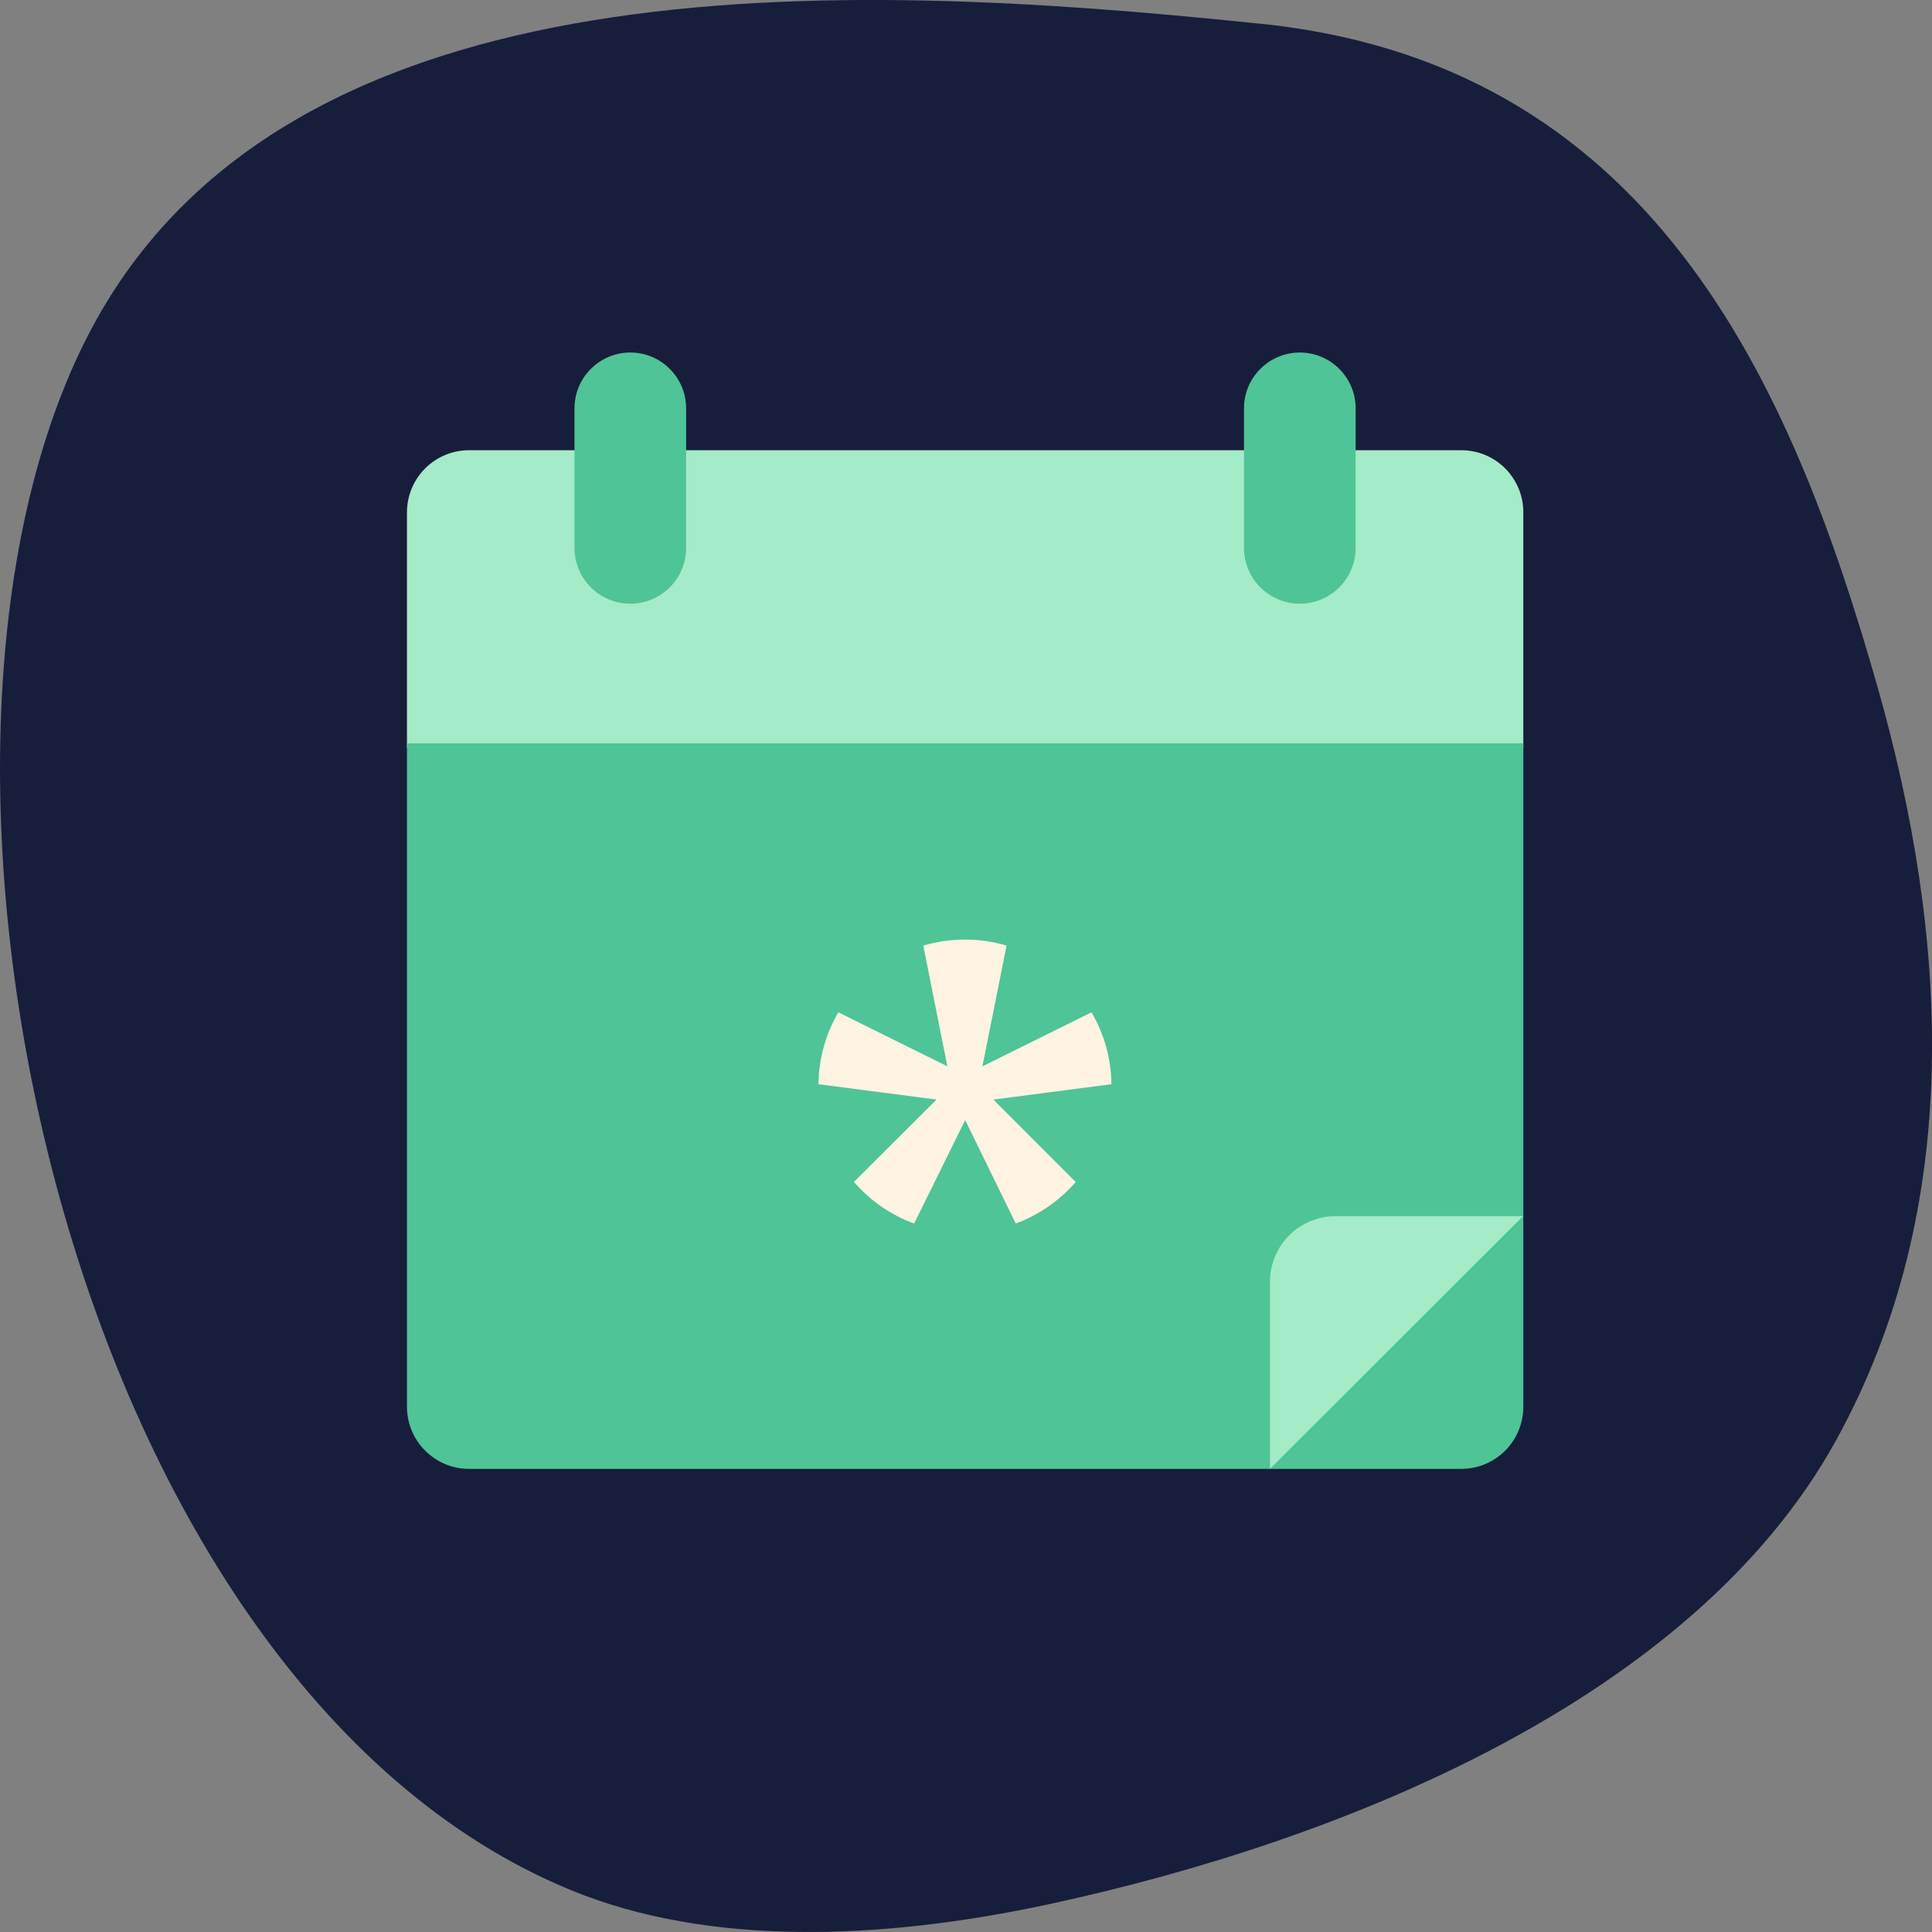
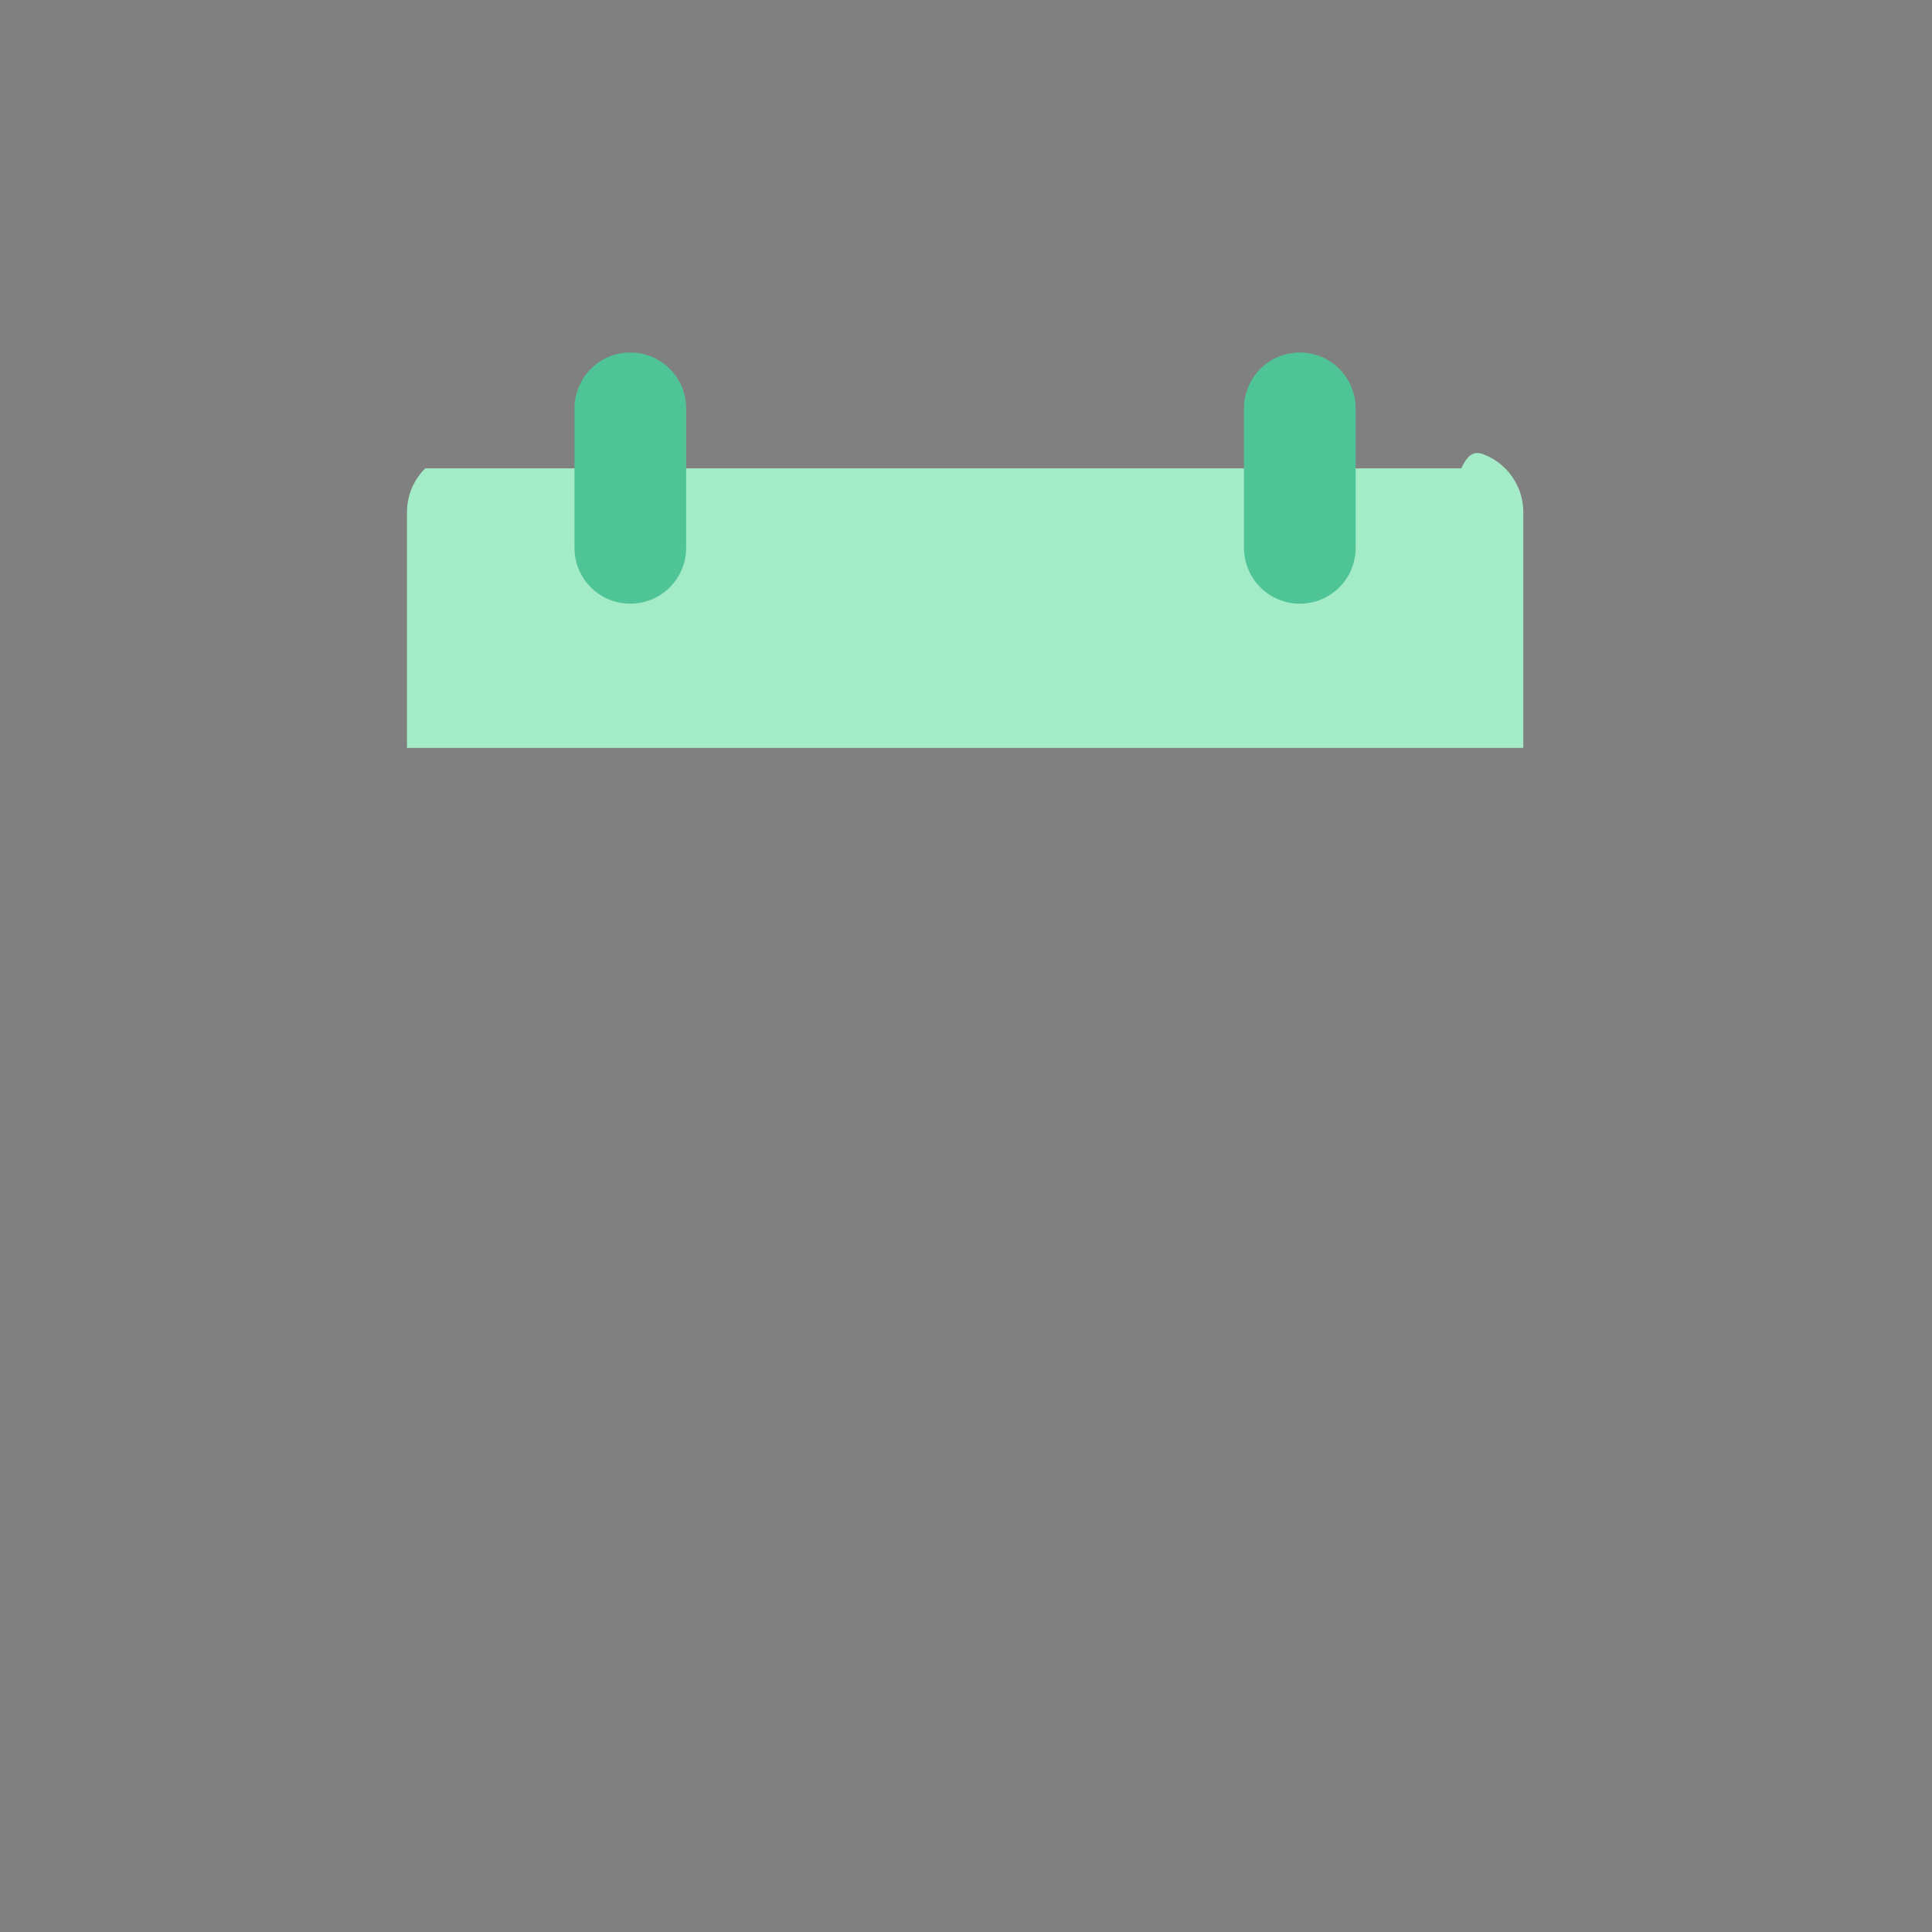
<svg xmlns="http://www.w3.org/2000/svg" width="28" height="28" viewBox="0 0 28 28" fill="none">
  <rect x="0" y="0" width="28" height="28" fill="#808080" stroke="none" />
-   <path d="M15.207 27.596C12.734 28.13 10.252 28.201 8.291 27.4C0.871 24.37 -1.946 10.67 1.388 4.65C4.294 -0.595 12.154 -0.286 18.135 0.331C23.94 0.855 25.962 5.561 27.216 9.974C28.233 13.557 28.484 17.486 26.603 20.886C24.543 24.611 19.503 26.669 15.207 27.596Z" fill="#171E3B" />
-   <path d="M22.077 7.424V10.839H5.898V7.424C5.899 7.185 5.993 6.957 6.162 6.788C6.33 6.62 6.559 6.525 6.797 6.525H21.178C21.296 6.525 21.413 6.548 21.522 6.593C21.631 6.638 21.73 6.705 21.814 6.788C21.897 6.871 21.963 6.971 22.009 7.08C22.054 7.189 22.077 7.306 22.077 7.424Z" fill="#A4EBC7" />
-   <path d="M22.077 10.772V20.389C22.077 20.627 21.982 20.856 21.814 21.024C21.645 21.193 21.417 21.288 21.178 21.288H6.797C6.559 21.288 6.33 21.193 6.162 21.024C5.993 20.856 5.899 20.627 5.898 20.389V10.772H22.077Z" fill="#4FC497" />
-   <path d="M18.406 21.287V18.574C18.406 18.322 18.506 18.081 18.684 17.903C18.862 17.726 19.103 17.626 19.355 17.625H22.074L18.406 21.287Z" fill="#A4EBC7" />
+   <path d="M22.077 7.424V10.839H5.898V7.424C5.899 7.185 5.993 6.957 6.162 6.788H21.178C21.296 6.525 21.413 6.548 21.522 6.593C21.631 6.638 21.73 6.705 21.814 6.788C21.897 6.871 21.963 6.971 22.009 7.08C22.054 7.189 22.077 7.306 22.077 7.424Z" fill="#A4EBC7" />
  <path d="M9.944 5.918C9.944 5.472 9.582 5.109 9.135 5.109C8.688 5.109 8.326 5.472 8.326 5.918V7.94C8.326 8.387 8.688 8.749 9.135 8.749C9.582 8.749 9.944 8.387 9.944 7.94V5.918Z" fill="#4FC497" />
  <path d="M19.647 5.918C19.647 5.472 19.285 5.109 18.838 5.109C18.391 5.109 18.029 5.472 18.029 5.918V7.94C18.029 8.387 18.391 8.749 18.838 8.749C19.285 8.749 19.647 8.387 19.647 7.94V5.918Z" fill="#4FC497" />
-   <path d="M14.396 15.936L16.108 15.713C16.104 15.346 16.004 14.987 15.819 14.671L14.238 15.454L14.588 13.704C14.194 13.588 13.774 13.588 13.381 13.704L13.73 15.454L12.15 14.671C11.965 14.987 11.866 15.346 11.861 15.713L13.573 15.936L12.376 17.129C12.611 17.401 12.911 17.609 13.248 17.733L13.988 16.233L14.721 17.732C15.056 17.608 15.355 17.401 15.59 17.131L14.396 15.936Z" fill="#FFF3E2" />
</svg>